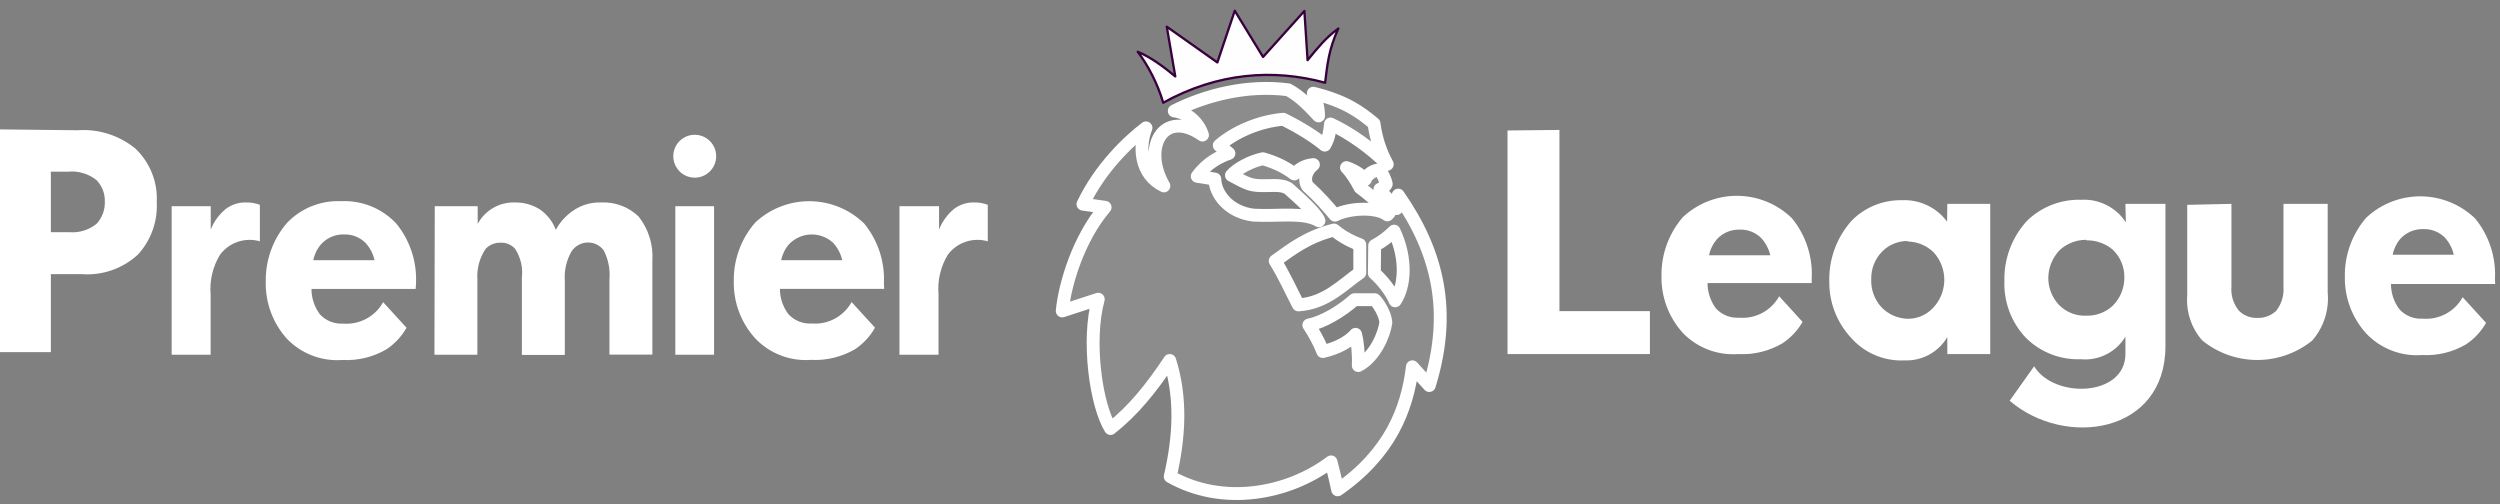
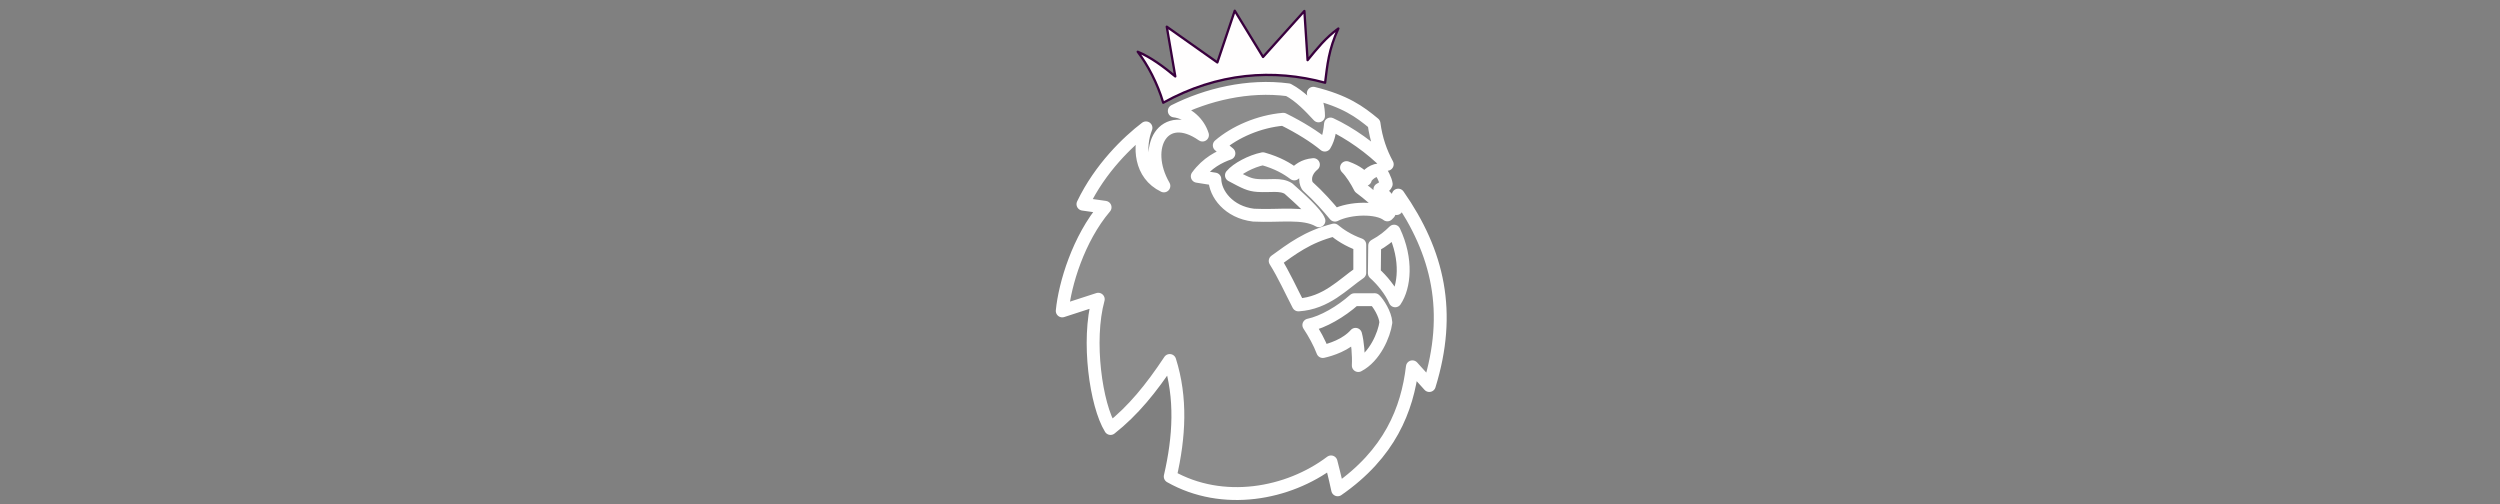
<svg xmlns="http://www.w3.org/2000/svg" width="233" height="47" viewBox="0 0 233 47" fill="none">
  <rect x="0" y="0" width="233" height="47" fill="#808080" stroke="none" />
-   <path d="M72.81 24.25C72.916 23.697 73.168 23.183 73.54 22.76C74.071 22.203 74.799 21.877 75.568 21.853C76.337 21.829 77.085 22.108 77.65 22.63C78.067 23.089 78.359 23.646 78.5 24.25H72.81ZM82.38 26.45C82.486 24.413 81.83 22.41 80.54 20.83C79.184 19.513 77.373 18.768 75.483 18.752C73.593 18.735 71.769 19.447 70.39 20.74C69.071 22.25 68.359 24.195 68.39 26.2C68.347 28.171 69.063 30.083 70.39 31.54C71.053 32.237 71.862 32.778 72.76 33.124C73.657 33.47 74.621 33.612 75.58 33.54C77.022 33.618 78.454 33.27 79.7 32.54C80.465 32.028 81.099 31.343 81.55 30.54L79.37 28.15C79.008 28.808 78.463 29.347 77.801 29.702C77.139 30.057 76.388 30.212 75.64 30.15C75.238 30.175 74.835 30.109 74.462 29.959C74.088 29.808 73.753 29.576 73.48 29.28C72.965 28.602 72.687 27.772 72.69 26.92H82.41L82.38 26.45ZM83.83 33.06H87.47V27.44C87.358 26.138 87.666 24.834 88.35 23.72C88.772 23.164 89.352 22.749 90.014 22.529C90.676 22.309 91.39 22.296 92.06 22.49V19.09C91.682 18.939 91.277 18.865 90.87 18.87C90.174 18.836 89.489 19.044 88.93 19.46C88.305 19.974 87.82 20.638 87.52 21.39V19.22H83.83V33.06ZM64.75 12.56C65.146 12.56 65.532 12.677 65.861 12.897C66.19 13.117 66.446 13.429 66.598 13.795C66.749 14.16 66.789 14.562 66.712 14.95C66.634 15.338 66.444 15.695 66.164 15.974C65.885 16.254 65.528 16.445 65.14 16.522C64.752 16.599 64.35 16.559 63.985 16.408C63.619 16.256 63.307 16 63.087 15.671C62.867 15.342 62.75 14.956 62.75 14.56C62.75 14.03 62.961 13.521 63.336 13.146C63.711 12.771 64.22 12.56 64.75 12.56ZM62.94 19.22V33.06H66.55V19.22H62.94ZM40.49 33.06H44.49V26C44.432 25 44.707 24.009 45.27 23.18C45.45 22.995 45.666 22.849 45.906 22.753C46.145 22.657 46.402 22.611 46.66 22.62C46.911 22.608 47.161 22.652 47.393 22.749C47.625 22.846 47.832 22.993 48 23.18C48.524 23.977 48.75 24.933 48.64 25.88V33.08H52.64V26.17C52.573 25.219 52.788 24.269 53.26 23.44C53.429 23.181 53.66 22.968 53.933 22.821C54.205 22.674 54.511 22.598 54.82 22.6C55.103 22.601 55.382 22.668 55.633 22.797C55.885 22.925 56.103 23.111 56.27 23.34C56.698 24.176 56.881 25.115 56.8 26.05V33.05H60.8V24.31C60.901 22.822 60.445 21.35 59.52 20.18C59.058 19.735 58.511 19.39 57.91 19.164C57.31 18.939 56.67 18.839 56.03 18.87C55.089 18.837 54.162 19.11 53.39 19.65C52.728 20.106 52.183 20.713 51.8 21.42C51.509 20.638 50.981 19.967 50.29 19.5C49.602 19.076 48.808 18.858 48 18.87C47.291 18.844 46.589 19.018 45.974 19.372C45.358 19.725 44.855 20.244 44.52 20.87V19.22H40.52L40.49 33.06ZM29.2 24.25C29.306 23.697 29.558 23.183 29.93 22.76C30.198 22.463 30.527 22.227 30.895 22.07C31.262 21.913 31.66 21.838 32.06 21.85C32.429 21.836 32.797 21.899 33.141 22.033C33.485 22.167 33.798 22.37 34.06 22.63C34.481 23.086 34.774 23.645 34.91 24.25H29.2ZM38.77 26.45C38.876 24.413 38.22 22.41 36.93 20.83C36.272 20.13 35.47 19.581 34.579 19.222C33.688 18.863 32.73 18.702 31.77 18.75C30.843 18.711 29.918 18.869 29.056 19.214C28.194 19.559 27.415 20.082 26.77 20.75C25.455 22.262 24.743 24.206 24.77 26.21C24.713 28.174 25.411 30.085 26.72 31.55C27.383 32.247 28.192 32.788 29.09 33.134C29.988 33.48 30.951 33.622 31.91 33.55C33.352 33.628 34.785 33.28 36.03 32.55C36.795 32.035 37.432 31.351 37.89 30.55L35.71 28.16C35.345 28.818 34.798 29.357 34.135 29.711C33.471 30.066 32.72 30.222 31.97 30.16C31.568 30.185 31.165 30.119 30.792 29.969C30.418 29.818 30.083 29.587 29.81 29.29C29.302 28.608 29.028 27.78 29.03 26.93H38.74L38.77 26.45ZM16 33.06H19.63V27.44C19.521 26.137 19.833 24.833 20.52 23.72C20.94 23.165 21.518 22.75 22.179 22.53C22.84 22.311 23.551 22.297 24.22 22.49V19.09C23.832 18.937 23.417 18.863 23 18.87C22.305 18.836 21.619 19.044 21.06 19.46C20.432 19.974 19.943 20.637 19.64 21.39V19.22H16V33.06ZM0 12.06V32.82H4.74V25.55H7.63C8.581 25.621 9.536 25.494 10.436 25.18C11.335 24.865 12.161 24.368 12.86 23.72C13.461 23.063 13.925 22.294 14.225 21.456C14.526 20.618 14.656 19.729 14.61 18.84C14.658 17.912 14.504 16.984 14.159 16.121C13.813 15.257 13.285 14.479 12.61 13.84C11.099 12.608 9.175 11.999 7.23 12.14L0 12.06ZM4.74 16H6.34C7.296 15.906 8.25 16.19 9 16.79C9.255 17.055 9.455 17.369 9.587 17.712C9.719 18.056 9.781 18.422 9.77 18.79C9.796 19.555 9.52 20.299 9 20.86C8.282 21.438 7.369 21.717 6.45 21.64H4.74V16ZM223 23.74C223.103 23.188 223.352 22.674 223.72 22.25C223.99 21.957 224.32 21.725 224.688 21.57C225.055 21.415 225.451 21.34 225.85 21.35C226.219 21.339 226.586 21.402 226.93 21.536C227.273 21.67 227.586 21.872 227.85 22.13C228.267 22.584 228.557 23.139 228.69 23.74H223ZM232.53 26C232.636 23.965 231.984 21.963 230.7 20.38C229.343 19.063 227.531 18.318 225.64 18.299C223.749 18.281 221.923 18.99 220.54 20.28C219.226 21.797 218.515 23.743 218.54 25.75C218.497 27.721 219.213 29.633 220.54 31.09C221.203 31.787 222.013 32.327 222.91 32.673C223.808 33.019 224.771 33.161 225.73 33.09C227.169 33.169 228.598 32.821 229.84 32.09C230.608 31.579 231.246 30.893 231.7 30.09L229.52 27.7C229.158 28.358 228.613 28.897 227.951 29.252C227.289 29.607 226.538 29.762 225.79 29.7C225.388 29.725 224.985 29.66 224.611 29.51C224.238 29.359 223.902 29.127 223.63 28.83C223.116 28.151 222.839 27.322 222.84 26.47H232.55L232.53 26ZM159.28 23.79C159.391 23.239 159.642 22.726 160.01 22.3C160.28 22.006 160.609 21.773 160.977 21.618C161.345 21.463 161.741 21.388 162.14 21.4C162.509 21.386 162.877 21.449 163.221 21.583C163.565 21.717 163.878 21.92 164.14 22.18C164.558 22.634 164.851 23.189 164.99 23.79H159.28ZM168.85 26C168.966 23.945 168.306 21.921 167 20.33C165.644 19.014 163.834 18.269 161.945 18.25C160.055 18.232 158.231 18.941 156.85 20.23C155.536 21.747 154.825 23.693 154.85 25.7C154.807 27.671 155.523 29.583 156.85 31.04C157.513 31.723 158.318 32.252 159.208 32.591C160.097 32.929 161.051 33.069 162 33C163.442 33.078 164.874 32.73 166.12 32C166.893 31.488 167.536 30.803 168 30L165.82 27.61C165.456 28.269 164.909 28.808 164.246 29.163C163.582 29.518 162.83 29.673 162.08 29.61C161.678 29.635 161.275 29.569 160.902 29.419C160.528 29.268 160.193 29.037 159.92 28.74C159.416 28.056 159.143 27.23 159.14 26.38H168.85V26ZM203.85 19.09V27.52C203.79 28.28 203.883 29.044 204.124 29.767C204.364 30.49 204.747 31.157 205.25 31.73C206.7 32.907 208.512 33.55 210.38 33.55C212.248 33.55 214.06 32.907 215.51 31.73C216.039 31.117 216.438 30.403 216.684 29.631C216.93 28.86 217.017 28.046 216.94 27.24V19H212.82V26.71C212.886 27.522 212.643 28.329 212.14 28.97C211.906 29.19 211.631 29.361 211.331 29.474C211.03 29.588 210.711 29.64 210.39 29.63C210.075 29.642 209.761 29.59 209.467 29.476C209.173 29.363 208.905 29.19 208.68 28.97C208.155 28.339 207.9 27.527 207.97 26.71V19L203.85 19.09ZM198.13 20.72C197.682 20.033 197.06 19.478 196.328 19.109C195.595 18.74 194.779 18.571 193.96 18.62C193.022 18.589 192.087 18.751 191.213 19.095C190.339 19.439 189.545 19.958 188.88 20.62C187.496 22.147 186.754 24.15 186.81 26.21C186.777 27.177 186.937 28.141 187.28 29.046C187.623 29.951 188.144 30.778 188.81 31.48C189.479 32.147 190.277 32.668 191.157 33.012C192.036 33.356 192.977 33.516 193.92 33.48C194.742 33.558 195.57 33.402 196.307 33.03C197.045 32.659 197.663 32.087 198.09 31.38V32.98C198.09 36.98 191.45 37.2 189.58 34.14L187.3 37.35C192.47 41.78 201.82 40.43 201.82 32.26V19H198.09L198.13 20.72ZM194.47 22.4C195.366 22.386 196.237 22.699 196.92 23.28C197.265 23.613 197.537 24.012 197.722 24.454C197.906 24.896 197.997 25.371 197.99 25.85C197.995 26.345 197.901 26.835 197.712 27.292C197.523 27.75 197.243 28.164 196.89 28.51C196.225 29.124 195.345 29.451 194.44 29.42C193.97 29.442 193.501 29.364 193.063 29.191C192.625 29.019 192.229 28.756 191.9 28.42C191.261 27.74 190.904 26.843 190.9 25.91C190.909 24.94 191.289 24.01 191.96 23.31C192.632 22.695 193.509 22.353 194.42 22.35L194.47 22.4ZM181.47 20.66C180.986 20.005 180.348 19.479 179.611 19.13C178.875 18.781 178.064 18.619 177.25 18.66C176.381 18.643 175.518 18.803 174.713 19.132C173.908 19.46 173.179 19.95 172.57 20.57C171.184 22.12 170.44 24.141 170.49 26.22C170.464 28.155 171.179 30.026 172.49 31.45C173.108 32.161 173.879 32.723 174.745 33.093C175.611 33.464 176.549 33.634 177.49 33.59C178.291 33.624 179.086 33.44 179.79 33.058C180.494 32.676 181.082 32.11 181.49 31.42V33H185.49V19H181.49L181.47 20.66ZM177.8 22.51C178.701 22.524 179.563 22.882 180.21 23.51C180.863 24.222 181.22 25.156 181.209 26.122C181.198 27.088 180.819 28.013 180.15 28.71C179.858 29.018 179.508 29.265 179.12 29.437C178.732 29.609 178.314 29.701 177.89 29.71C177.411 29.713 176.936 29.617 176.495 29.427C176.055 29.238 175.658 28.96 175.33 28.61C174.688 27.897 174.354 26.959 174.4 26C174.39 25.532 174.474 25.066 174.645 24.63C174.817 24.194 175.074 23.796 175.4 23.46C175.71 23.143 176.08 22.891 176.489 22.719C176.898 22.547 177.337 22.459 177.78 22.46L177.8 22.51ZM140.5 12.16V33H153.77V29H145.34V12.11L140.5 12.16Z" fill="white" />
  <path fill-rule="evenodd" clip-rule="evenodd" d="M108.413 9.573C113.49 6.762 118.698 6.398 123.5 7.71C123.707 6.067 123.824 4.634 124.734 2.658C123.528 3.536 122.754 4.531 121.867 5.606L121.568 1.024L117.716 5.31L115.079 1L113.457 5.82L108.743 2.488L109.537 7.123C108.455 6.224 107.247 5.324 106.036 4.824C106.967 6.051 107.872 7.748 108.413 9.573Z" fill="#FFFEFE" stroke="#38003D" stroke-width="0.217" stroke-linejoin="round" />
  <path fill-rule="evenodd" clip-rule="evenodd" d="M128.058 11.515C126.715 10.398 125.365 9.422 122.401 8.691C122.669 9.279 122.891 10.024 122.888 10.801C122.123 9.984 121.194 8.971 120.06 8.369C116.314 7.878 112.461 8.819 109.443 10.341C110.723 10.49 111.731 11.488 112.071 12.588C108.457 10.065 106.382 13.704 108.475 17.328C106.226 16.254 106.121 13.637 106.806 11.917C105.118 13.201 102.538 15.676 100.93 19.028L102.994 19.32C100.5 22.258 99.244 26.49 99 28.978L102.358 27.888C101.295 31.744 102.146 37.745 103.502 39.936C105.598 38.285 107.279 36.219 109.018 33.597C110.121 37.085 109.922 40.713 109.065 44.413C113.962 47.188 120.058 46.064 124.052 43.049C124.222 43.763 124.338 44.098 124.671 45.65C129.519 42.288 131.163 38.175 131.634 34.187L133.21 35.931C135.321 29.105 134.064 23.558 130.314 18.185L130.159 19.438C129.723 18.891 129.01 18.225 128.678 17.807C128.626 17.742 128.638 17.704 128.604 17.651C128.782 17.543 129.11 17.389 129.196 17.155C129.161 16.829 128.784 15.989 128.505 15.832C127.81 15.897 127.253 16.506 127.248 16.729C126.887 16.387 126.546 16.009 125.494 15.62C125.966 16.099 126.42 16.834 126.753 17.486C127.446 17.994 128.605 18.97 129.469 19.858L129.302 20.027C128.354 19.283 125.816 19.346 124.42 20.052C123.74 19.236 122.952 18.33 121.849 17.331C121.581 16.871 121.556 16.05 122.411 15.34C121.467 15.424 121.074 15.833 120.629 16.211C119.969 15.712 119.105 15.194 117.703 14.795C116.605 15.018 115.281 15.723 114.77 16.34C116.051 17.026 116.442 17.234 117.22 17.288C118.362 17.369 119.355 17.11 120.084 17.577C120.989 18.382 122.685 19.89 122.925 20.575C121.46 19.734 119.265 20.179 116.826 20.051C114.519 19.775 113.247 18.066 113.223 16.689L111.584 16.43C112.506 15.162 113.674 14.598 114.536 14.296L113.636 13.55C115.077 12.308 117.32 11.313 119.602 11.115C121.184 11.898 122.539 12.756 123.469 13.524C123.889 12.821 123.95 12.057 124.002 11.557C125.805 12.388 127.819 13.813 129.292 15.314C128.702 14.235 128.254 12.99 128.058 11.515V11.515ZM121.012 28.418C120.32 27.089 119.643 25.584 118.848 24.319C120.384 23.217 121.838 22.075 124.328 21.437C124.854 21.874 125.628 22.399 126.732 22.801L126.731 25.428C125.165 26.503 123.6 28.253 121.012 28.418ZM126.227 27.935L128.124 27.929C128.445 28.231 129.114 29.257 129.162 30.056C129.013 31.189 128.135 33.273 126.592 34.069C126.641 33.104 126.531 31.855 126.337 31.159C125.456 32.152 124.023 32.599 123.285 32.763C122.977 31.943 122.474 31.038 121.983 30.296C123.304 30.022 124.976 29.05 126.227 27.935ZM129.928 21.542C131.177 24.192 130.909 26.734 130.032 28.036C129.605 27.058 128.786 26.079 128.09 25.462L128.119 22.889C128.909 22.463 129.448 22.016 129.928 21.542Z" fill="#FFFEFE" fill-opacity="0.1" stroke="white" stroke-width="1.2" stroke-linejoin="round" />
</svg>